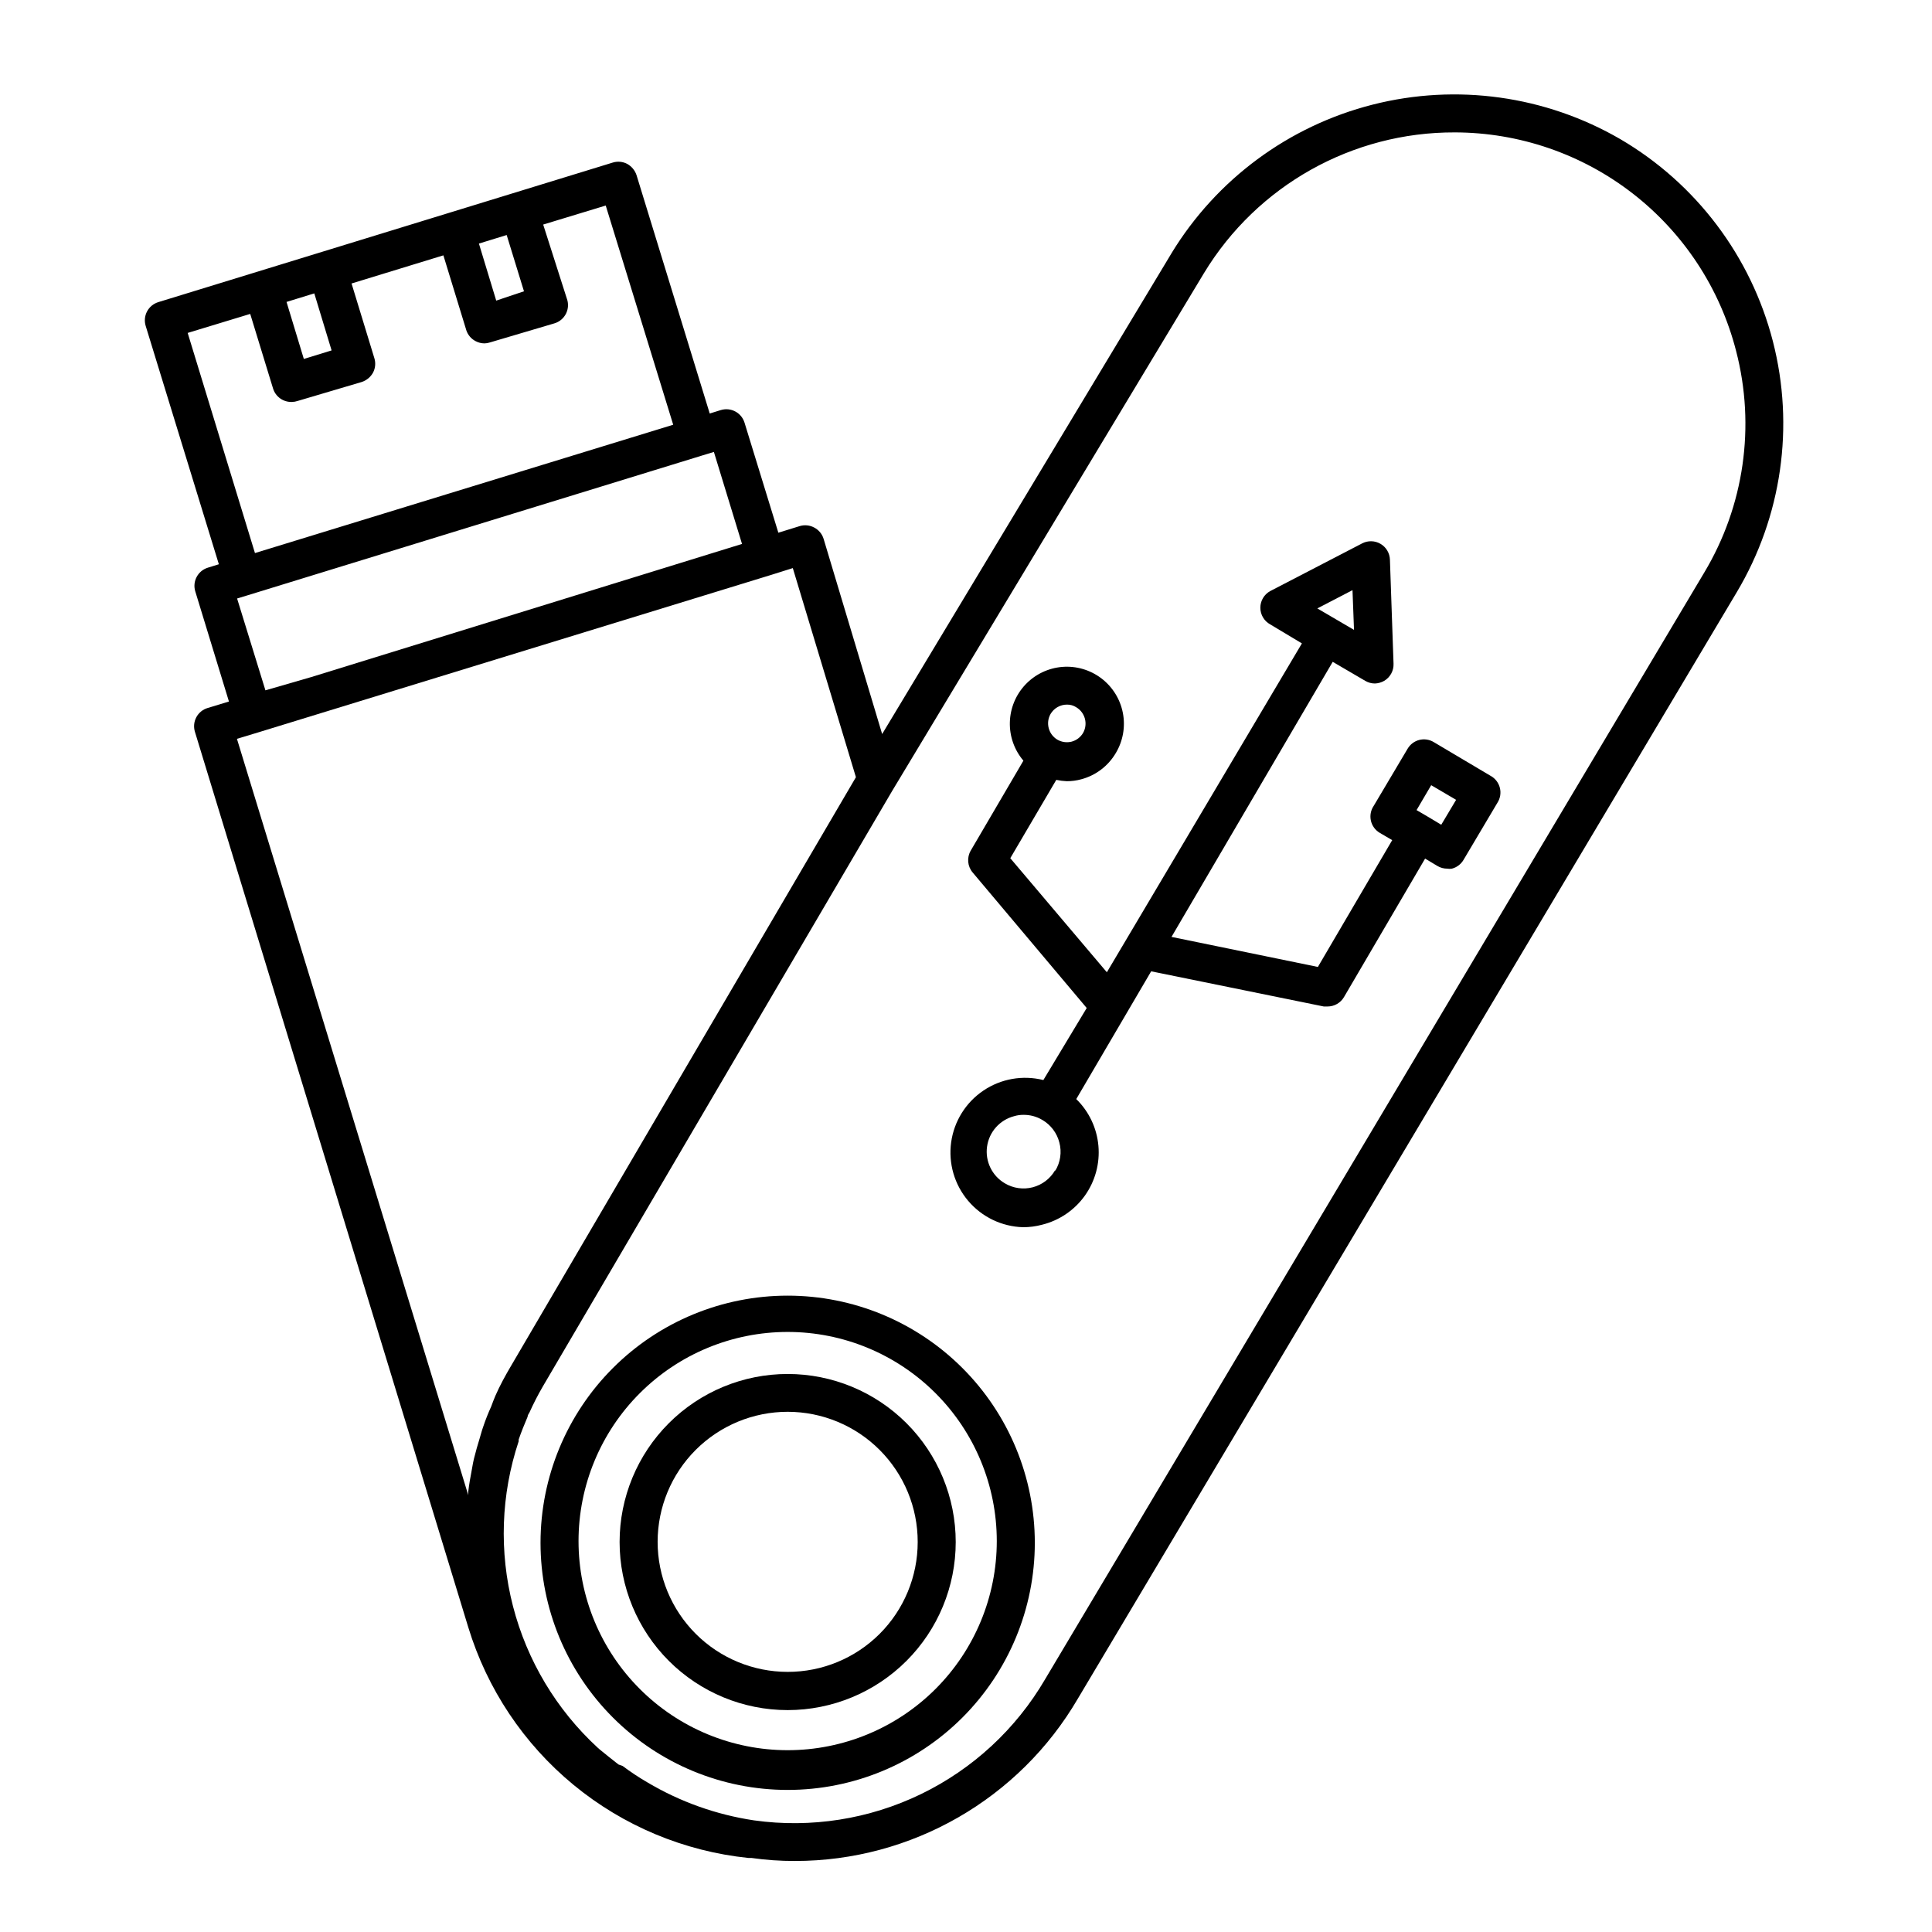
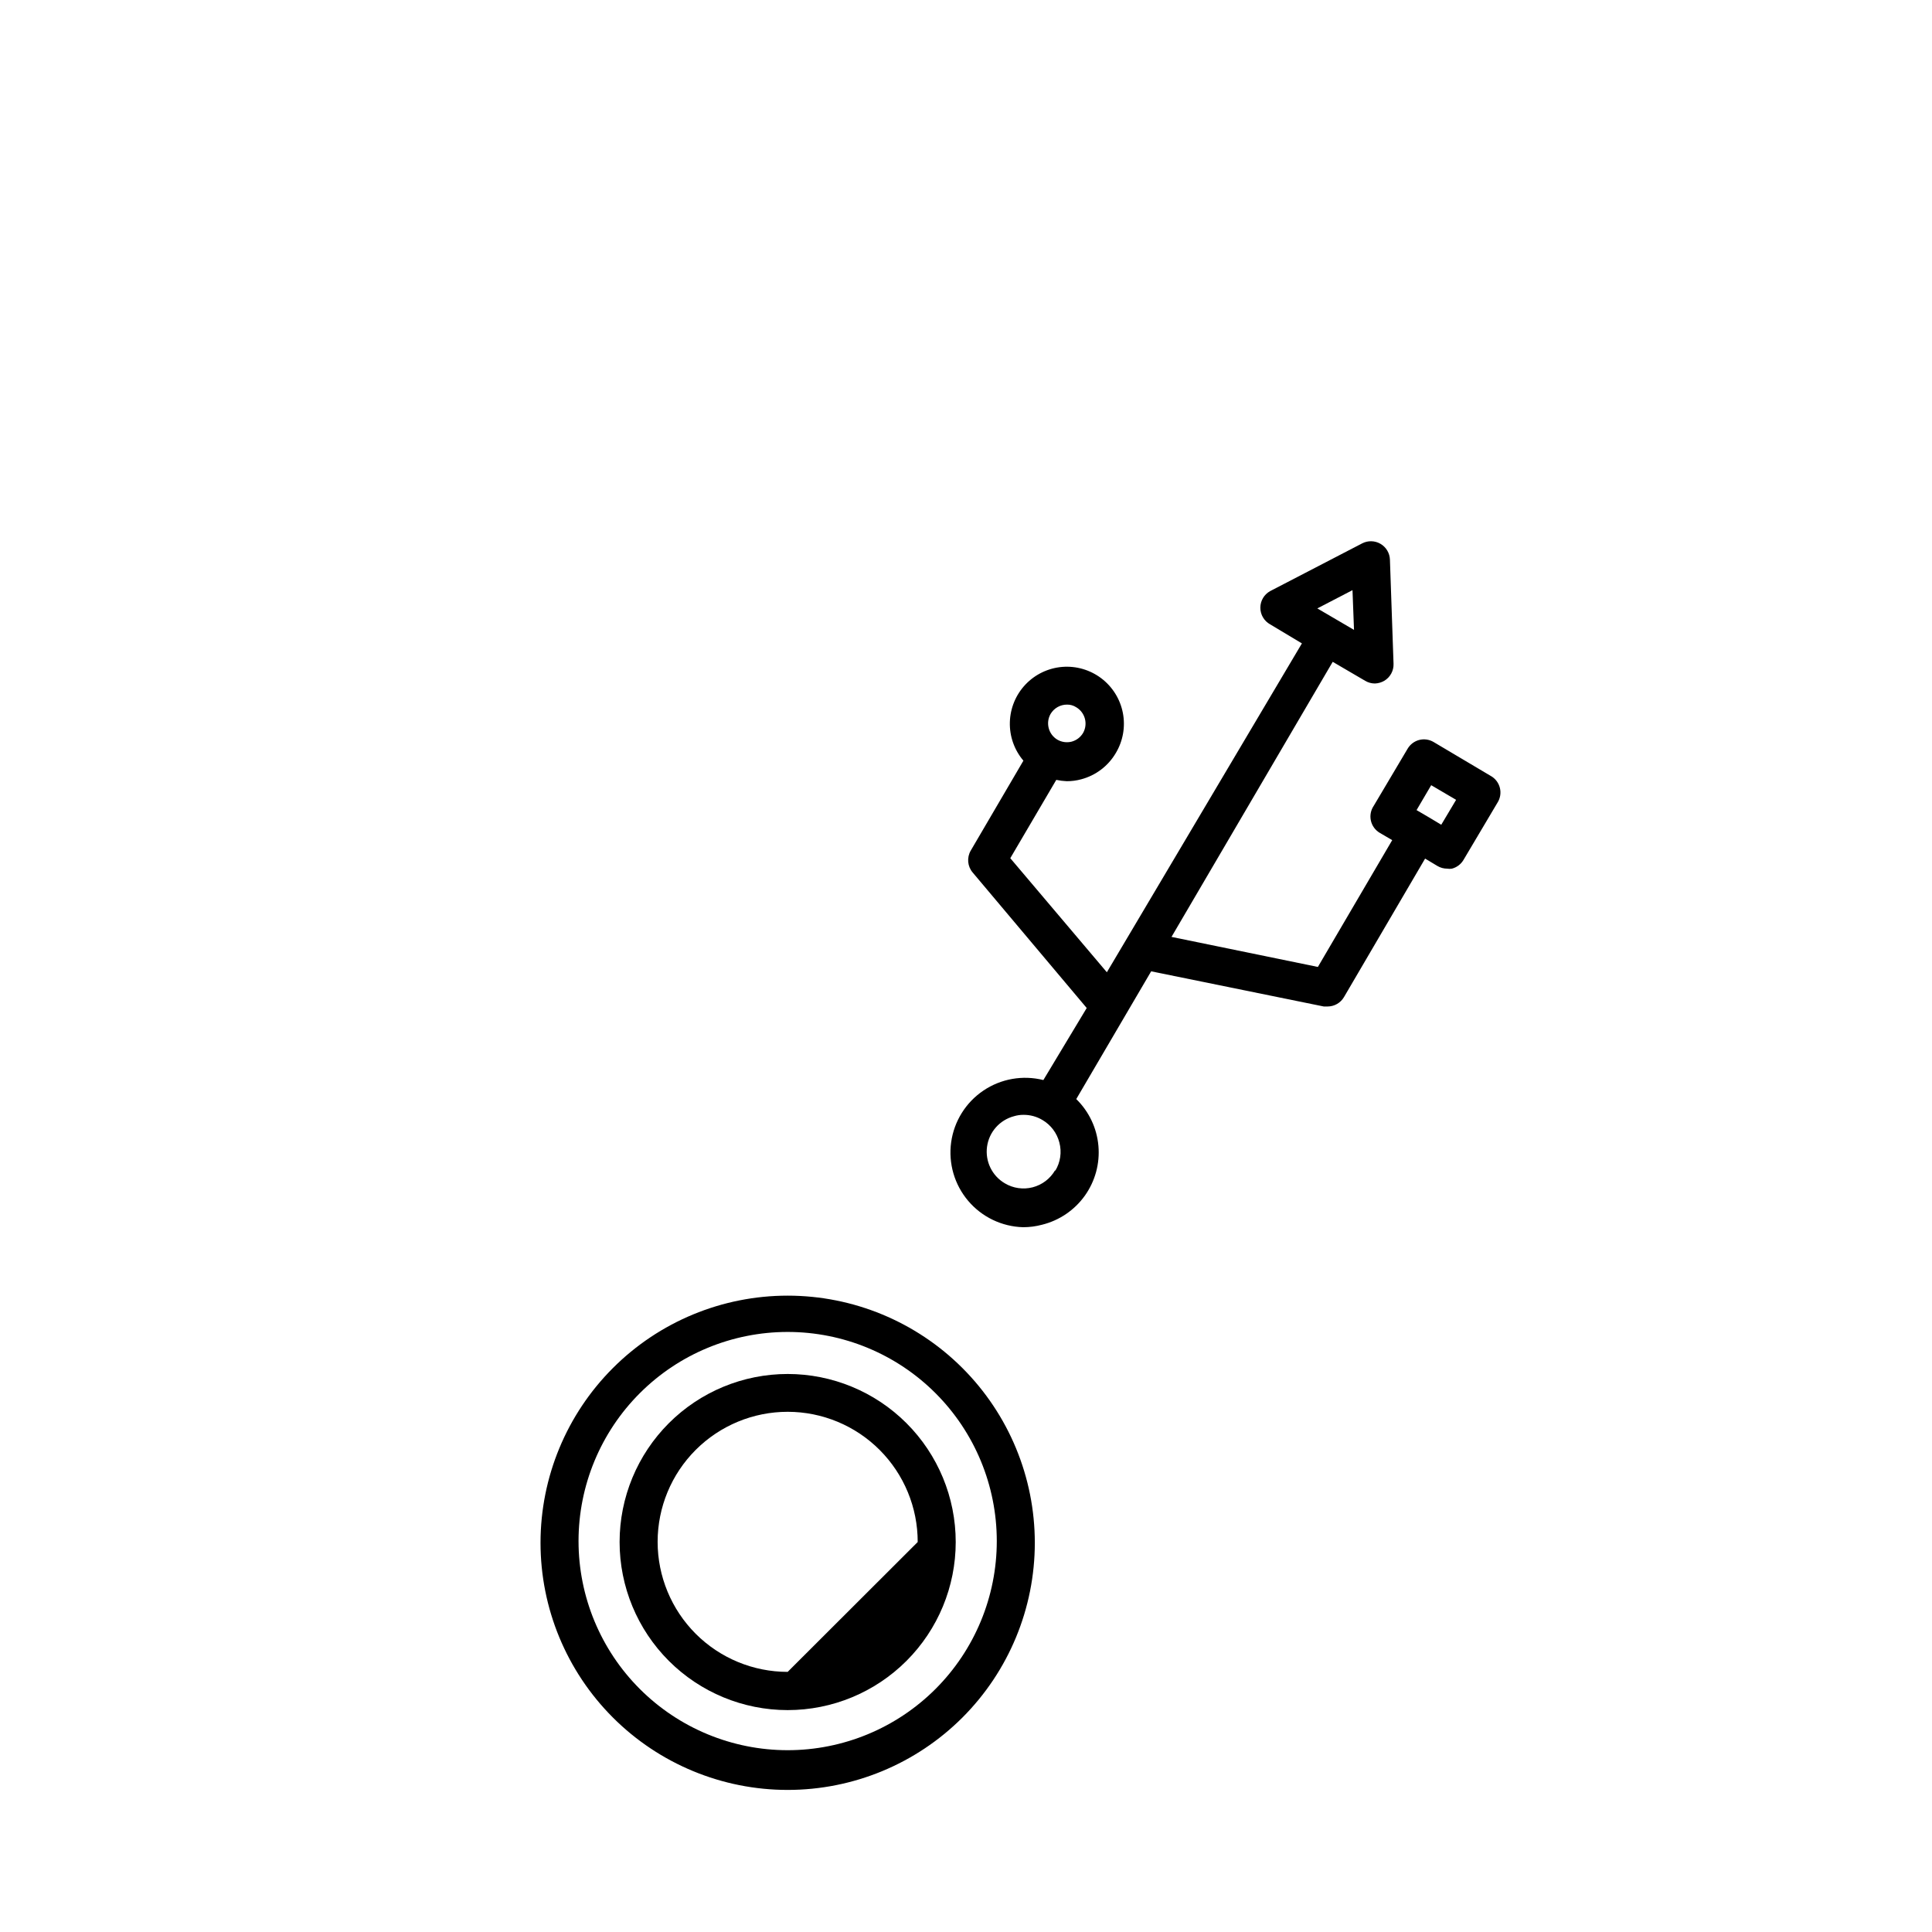
<svg xmlns="http://www.w3.org/2000/svg" fill="#000000" width="800px" height="800px" version="1.1" viewBox="144 144 512 512">
  <g>
    <path d="m539.05 349.62-15.113-8.969c-1.152-0.688-2.531-0.887-3.832-0.555-1.289 0.336-2.394 1.172-3.07 2.32l-8.969 15.113c-0.793 1.156-1.07 2.586-0.766 3.953 0.305 1.367 1.168 2.547 2.379 3.25l3.273 1.914-19.699 33.605-38.793-7.961 42.723-72.898 8.613 5.035c0.777 0.461 1.668 0.707 2.57 0.707 0.867-0.031 1.715-0.273 2.469-0.707 1.594-0.941 2.543-2.684 2.469-4.531l-0.957-27.559c-0.047-1.734-0.984-3.324-2.481-4.203-1.492-0.879-3.336-0.93-4.875-0.133l-24.383 12.648c-1.605 0.887-2.602 2.574-2.602 4.406 0 1.832 0.996 3.523 2.602 4.41l8.414 5.039-51.691 87.156-25.594-30.23 12.191-20.758v0.004c0.91 0.195 1.84 0.312 2.769 0.352 1.293 0.008 2.582-0.164 3.832-0.504 3.852-1.016 7.148-3.516 9.168-6.953 1.914-3.191 2.582-6.981 1.875-10.637s-2.742-6.922-5.707-9.172c-2.969-2.25-6.66-3.328-10.375-3.023-3.711 0.309-7.176 1.973-9.738 4.676-2.559 2.707-4.027 6.262-4.129 9.984-0.102 3.723 1.18 7.352 3.59 10.188l-13.957 23.832c-1.074 1.844-0.875 4.164 0.504 5.793l30.23 35.922-11.488 19.094c-5.457-1.371-11.238-0.355-15.898 2.793-4.664 3.144-7.769 8.129-8.539 13.699-0.77 5.574 0.867 11.211 4.5 15.504 3.633 4.293 8.922 6.84 14.547 7 1.699 0.004 3.394-0.215 5.039-0.656 4.574-1.129 8.598-3.859 11.34-7.695 2.738-3.836 4.016-8.527 3.598-13.223-0.414-4.695-2.496-9.09-5.871-12.383l19.852-33.855 45.746 9.32h1.008c1.777 0 3.426-0.938 4.332-2.469l21.512-36.727 3.273 1.965c0.781 0.461 1.668 0.703 2.57 0.703 0.418 0.074 0.844 0.074 1.262 0 1.289-0.336 2.394-1.168 3.07-2.316l8.969-15.113c0.766-1.172 1.008-2.606 0.676-3.961-0.336-1.359-1.219-2.516-2.438-3.195zm-36.625-49.223 0.402 10.531-9.723-5.691zm-80.008 32.801c0.906-1.531 2.555-2.469 4.332-2.469 0.875-0.02 1.734 0.227 2.469 0.703 2.352 1.398 3.156 4.418 1.812 6.801-0.676 1.148-1.781 1.984-3.07 2.32-1.285 0.316-2.641 0.117-3.781-0.555-2.332-1.418-3.113-4.434-1.762-6.801zm1.211 120.91c-1.297 2.246-3.438 3.883-5.949 4.535-2.508 0.652-5.176 0.27-7.402-1.062-3.387-1.992-5.238-5.824-4.699-9.715 0.539-3.891 3.367-7.07 7.168-8.066 0.801-0.242 1.633-0.359 2.469-0.355 1.773-0.02 3.516 0.449 5.035 1.363 2.227 1.309 3.84 3.445 4.484 5.945 0.691 2.562 0.289 5.297-1.105 7.555zm102.32-91.543-3.273-1.965-3.273-1.914 3.879-6.602 6.602 3.879z" />
-     <path d="m454.46 211.12-76.68 127.41-15.52-51.742c-0.395-1.281-1.281-2.348-2.469-2.973-1.172-0.637-2.547-0.781-3.828-0.402l-5.691 1.762-8.969-29.172c-0.82-2.656-3.641-4.144-6.297-3.324l-2.922 0.906-19.398-63.176c-0.422-1.266-1.305-2.324-2.469-2.973-1.18-0.621-2.555-0.746-3.828-0.352l-120.41 36.977c-1.285 0.387-2.363 1.266-2.996 2.449-0.637 1.18-0.77 2.566-0.379 3.852l19.395 63.176-2.922 0.906c-2.656 0.824-4.144 3.641-3.324 6.297l8.918 29.172-5.644 1.715c-1.285 0.383-2.363 1.262-2.996 2.445s-0.77 2.566-0.379 3.852l72.449 237.34c4.992 16.355 14.691 30.875 27.891 41.746 13.199 10.867 29.312 17.605 46.32 19.367h0.805c3.824 0.543 7.68 0.812 11.539 0.805 30.887 0 59.449-16.398 75.016-43.074l174.62-293.22c11.902-19.988 15.336-43.902 9.539-66.434-5.797-22.527-20.348-41.812-40.422-53.574-19.844-11.52-43.406-14.805-65.641-9.152-22.238 5.648-41.375 19.789-53.309 39.383zm-171.6 10.078-7.356 2.465-4.586-15.113 7.356-2.266zm-50.984 15.664-7.356 2.266-4.586-15.113 7.356-2.266zm-38.141-4.633 16.574-5.039 6.047 19.75c0.664 2.203 2.738 3.676 5.039 3.578 0.496-0.008 0.988-0.094 1.461-0.254l17.027-5.039c1.266-0.422 2.324-1.301 2.973-2.469 0.621-1.18 0.746-2.555 0.355-3.828l-6.047-19.801 24.336-7.457 6.047 19.75-0.004 0.004c0.395 1.277 1.285 2.348 2.469 2.969 0.727 0.395 1.539 0.602 2.367 0.605 0.496-0.004 0.992-0.09 1.461-0.25l17.027-5.039h0.004c1.359-0.387 2.492-1.328 3.125-2.594 0.633-1.266 0.703-2.734 0.199-4.055l-6.246-19.551 16.574-5.039 17.883 58.09-110.84 34.008zm20.605 94.715-7.508-24.336 2.973-0.906 120.41-37.031 2.973-0.906 7.457 24.383-114.11 35.266zm-1.863 11.133 136.03-41.766 5.594-1.762 16.727 55.418-91.441 156.08c-1.512 2.57-2.871 5.039-4.133 7.91-0.402 0.906-0.707 1.812-1.059 2.719h0.004c-0.82 1.793-1.543 3.625-2.168 5.492-0.402 1.109-0.656 2.215-1.008 3.324-0.352 1.109-1.008 3.375-1.41 5.039-0.402 1.664-0.453 2.469-0.707 3.68-0.25 1.211-0.605 3.273-0.805 5.039v-0.004c-0.027 0.336-0.027 0.672 0 1.008l-61.312-200.46zm391.61-101.06c5.18 19.926 2.129 41.094-8.461 58.746l-174.67 293.27c-7.703 13.176-19.148 23.766-32.883 30.422-13.734 6.652-29.137 9.078-44.25 6.961-9.984-1.492-19.586-4.914-28.266-10.074-2.266-1.316-4.453-2.762-6.547-4.336l-1.109-0.402c-1.664-1.309-3.324-2.621-5.039-4.031 0 0-0.301-0.301-0.453-0.402-10.945-10.078-18.746-23.105-22.465-37.512-3.719-14.41-3.195-29.582 1.508-43.703v-0.453c0.707-2.066 1.512-4.031 2.367-6.047 0-0.402 0.301-0.805 0.504-1.16v0.004c1.07-2.379 2.266-4.699 3.578-6.953l92.5-157.69 82.672-137.29c14.082-23.219 39.297-37.367 66.453-37.281 17.094 0.023 33.695 5.727 47.191 16.215 13.5 10.488 23.129 25.164 27.371 41.723z" />
    <path d="m352.74 487.36c-17.371 0-34.031 6.898-46.312 19.184-12.285 12.281-19.184 28.941-19.184 46.312 0 17.371 6.898 34.027 19.184 46.312 12.281 12.281 28.941 19.18 46.312 19.18 17.371 0 34.027-6.898 46.312-19.18 12.281-12.285 19.184-28.941 19.184-46.312 0-17.371-6.902-34.031-19.184-46.312-12.285-12.285-28.941-19.184-46.312-19.184zm0 120.46c-14.699 0-28.797-5.84-39.188-16.23-10.395-10.395-16.234-24.492-16.234-39.188 0-14.699 5.84-28.797 16.234-39.188 10.391-10.395 24.488-16.234 39.188-16.234 14.695 0 28.793 5.84 39.188 16.234 10.391 10.391 16.23 24.488 16.23 39.188 0 14.695-5.84 28.793-16.23 39.188-10.395 10.391-24.492 16.23-39.188 16.23z" />
-     <path d="m352.74 508.12c-11.812 0-23.141 4.691-31.492 13.043-8.352 8.352-13.047 19.68-13.047 31.492s4.695 23.141 13.047 31.492c8.352 8.352 19.68 13.047 31.492 13.047s23.141-4.695 31.492-13.047c8.352-8.352 13.043-19.68 13.043-31.492s-4.691-23.141-13.043-31.492c-8.352-8.352-19.68-13.043-31.492-13.043zm0 78.945c-9.145 0-17.91-3.633-24.375-10.098-6.461-6.469-10.09-15.238-10.086-24.379 0.004-9.145 3.641-17.91 10.109-24.367 6.469-6.461 15.242-10.086 24.383-10.078 9.145 0.012 17.906 3.652 24.363 10.125s10.078 15.246 10.066 24.387c0 9.137-3.633 17.895-10.098 24.352-6.465 6.453-15.23 10.074-24.363 10.059z" />
+     <path d="m352.74 508.12c-11.812 0-23.141 4.691-31.492 13.043-8.352 8.352-13.047 19.68-13.047 31.492s4.695 23.141 13.047 31.492c8.352 8.352 19.68 13.047 31.492 13.047s23.141-4.695 31.492-13.047c8.352-8.352 13.043-19.68 13.043-31.492s-4.691-23.141-13.043-31.492c-8.352-8.352-19.68-13.043-31.492-13.043zm0 78.945c-9.145 0-17.91-3.633-24.375-10.098-6.461-6.469-10.09-15.238-10.086-24.379 0.004-9.145 3.641-17.91 10.109-24.367 6.469-6.461 15.242-10.086 24.383-10.078 9.145 0.012 17.906 3.652 24.363 10.125s10.078 15.246 10.066 24.387z" />
  </g>
</svg>